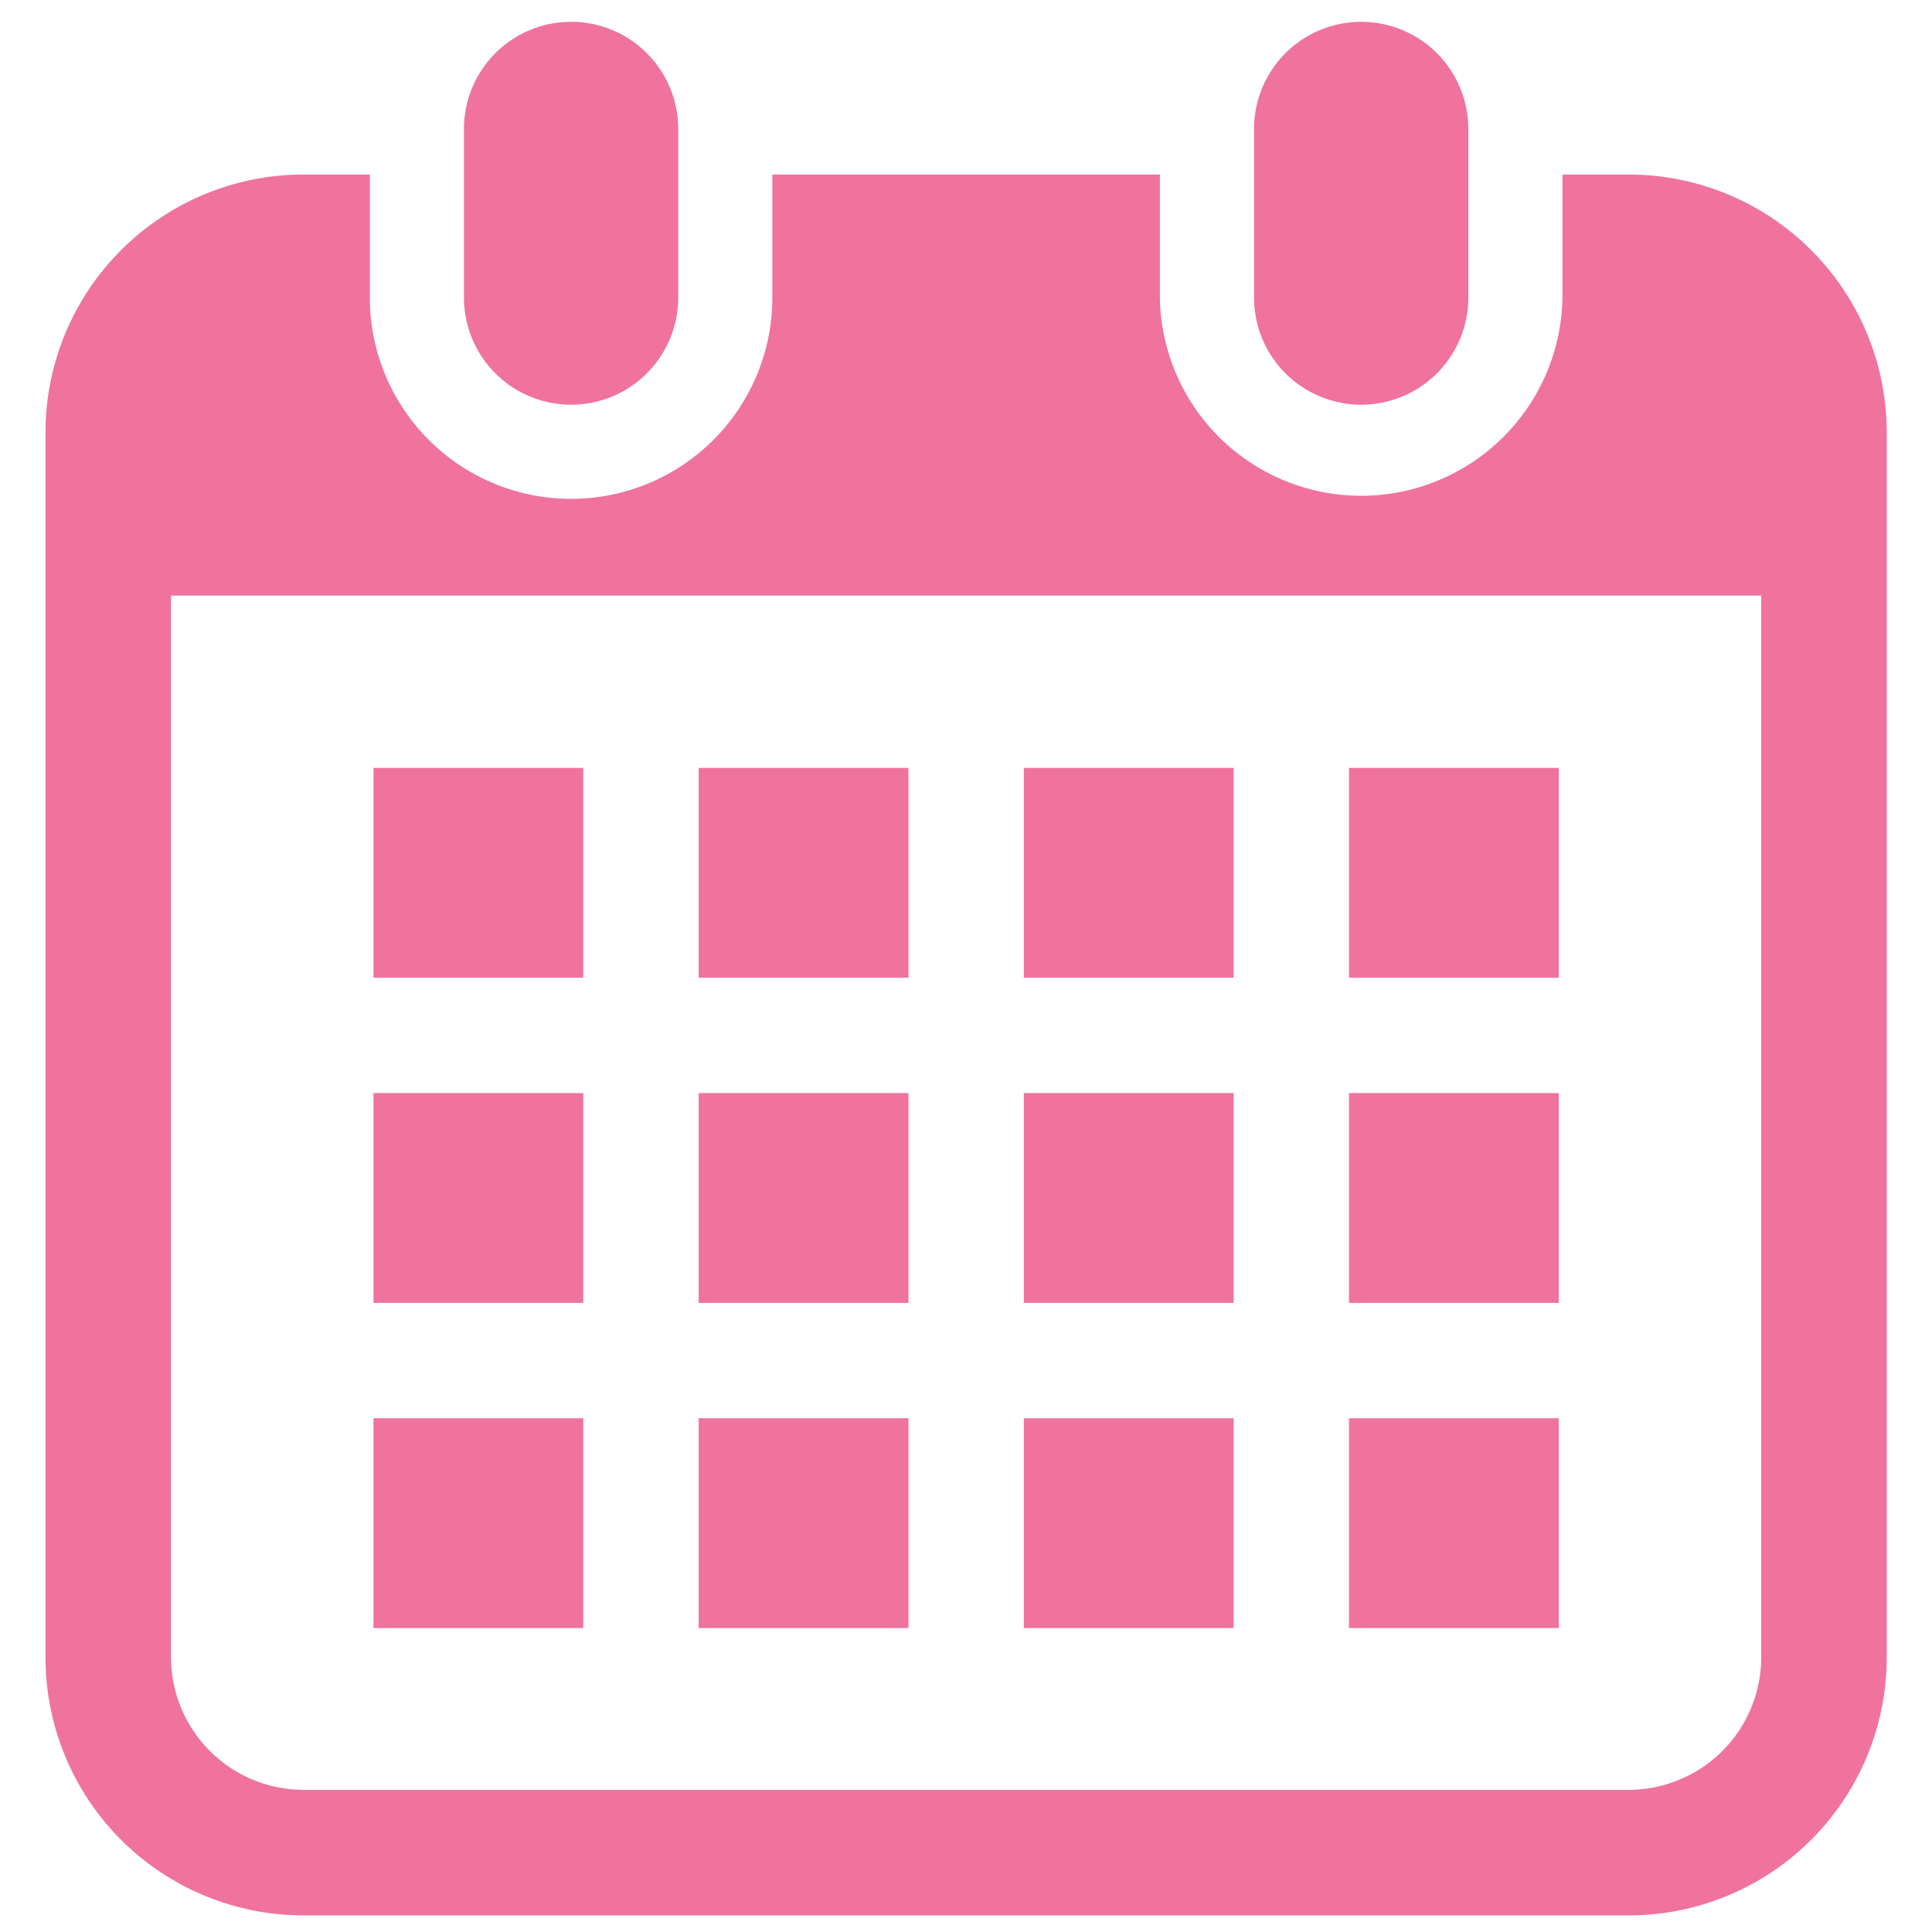
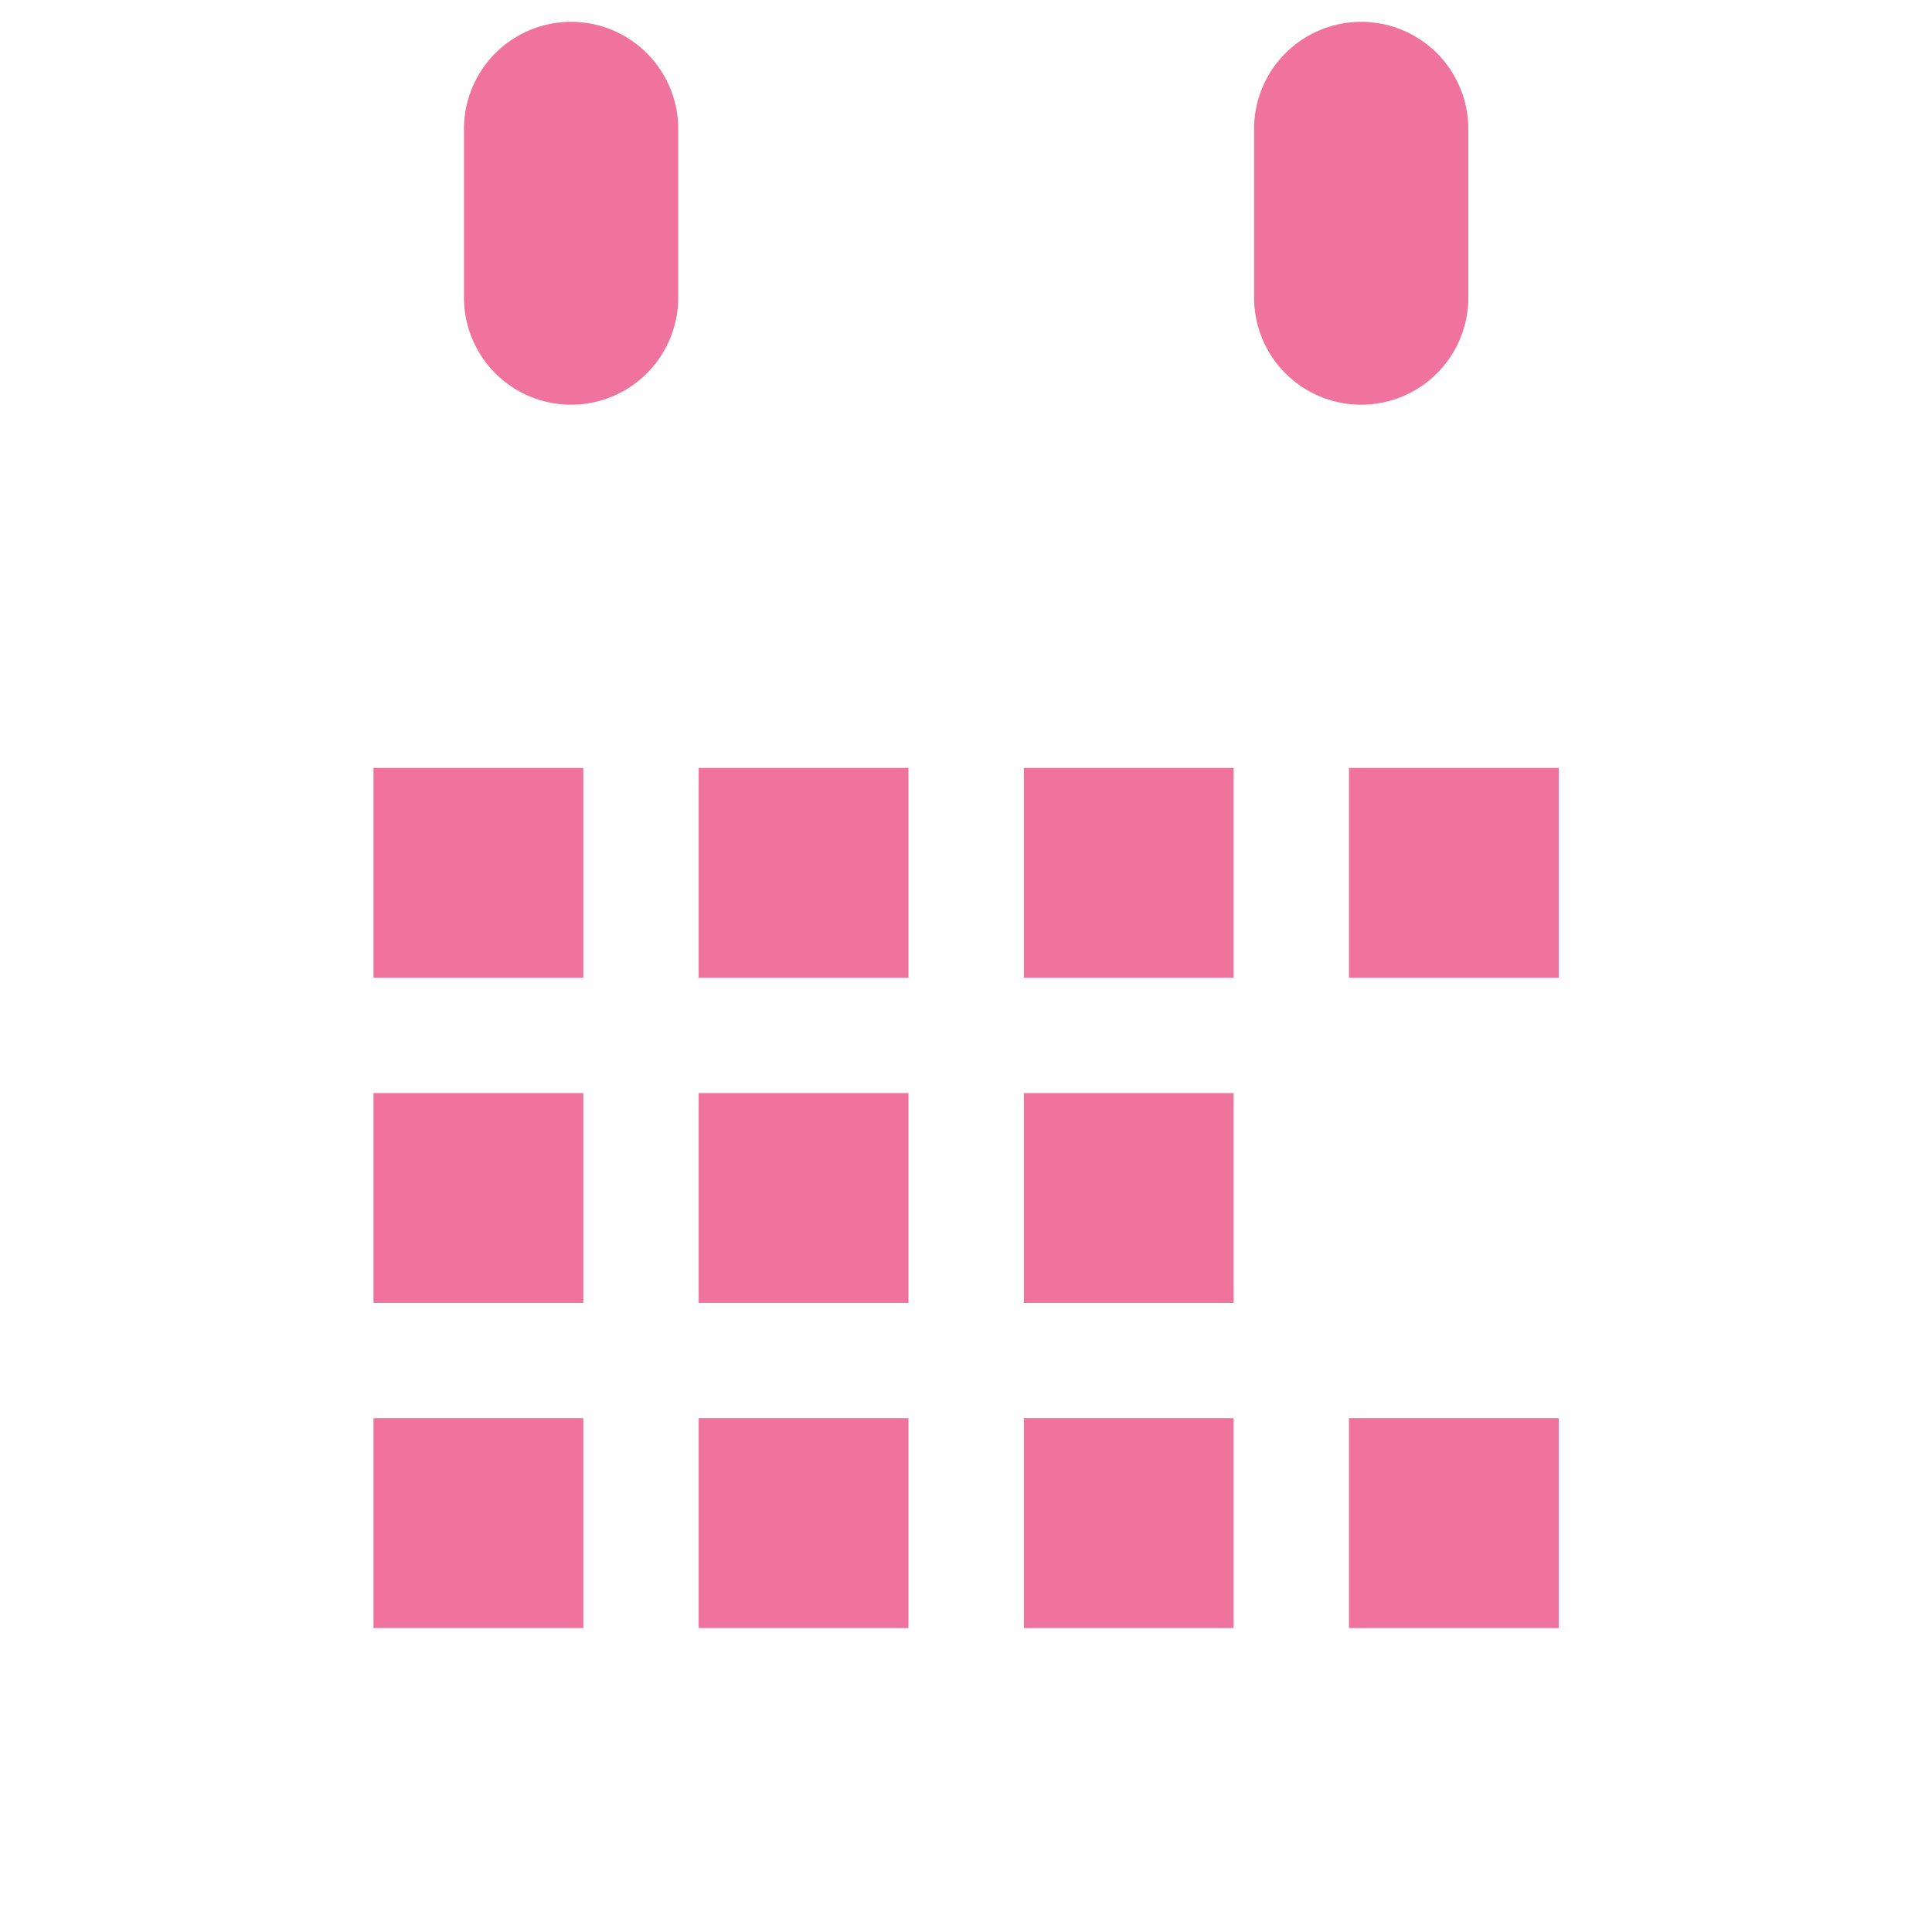
<svg xmlns="http://www.w3.org/2000/svg" id="レイヤー_1" data-name="レイヤー 1" viewBox="0 0 400 400">
  <defs>
    <style>.cls-1{fill:#ef739d;}</style>
  </defs>
  <path class="cls-1" d="M118.24,83.79a22.18,22.18,0,0,0,22.18-22.18V26.7a22.18,22.18,0,1,0-44.36,0V61.61A22.18,22.18,0,0,0,118.24,83.79Z" />
  <path class="cls-1" d="M281.81,83.79A22.18,22.18,0,0,0,304,61.61V26.7a22.18,22.18,0,1,0-44.36,0V61.61A22.18,22.18,0,0,0,281.81,83.79Z" />
-   <path class="cls-1" d="M337.21,36.14H323.49V61.61a41.68,41.68,0,0,1-83.35,0V36.14H159.91V61.61a41.67,41.67,0,0,1-83.34,0V36.14H62.84A53.42,53.42,0,0,0,9.42,89.55V343.14a53.42,53.42,0,0,0,53.42,53.42H337.21a53.42,53.42,0,0,0,53.42-53.42V89.55A53.42,53.42,0,0,0,337.21,36.14Zm27.43,307a27.47,27.47,0,0,1-27.43,27.43H62.84a27.47,27.47,0,0,1-27.43-27.43V123.31H364.64Z" />
  <rect class="cls-1" x="144.65" y="293.63" width="43.44" height="43.44" />
  <rect class="cls-1" x="144.65" y="226.31" width="43.44" height="43.44" />
  <rect class="cls-1" x="77.33" y="293.63" width="43.43" height="43.44" />
  <rect class="cls-1" x="77.33" y="226.31" width="43.43" height="43.44" />
  <rect class="cls-1" x="279.29" y="158.99" width="43.43" height="43.44" />
  <rect class="cls-1" x="211.97" y="158.99" width="43.44" height="43.44" />
  <rect class="cls-1" x="211.97" y="226.31" width="43.44" height="43.44" />
  <rect class="cls-1" x="279.29" y="293.63" width="43.43" height="43.44" />
-   <rect class="cls-1" x="279.29" y="226.31" width="43.43" height="43.44" />
  <rect class="cls-1" x="211.97" y="293.63" width="43.44" height="43.44" />
  <rect class="cls-1" x="144.65" y="158.99" width="43.44" height="43.44" />
  <rect class="cls-1" x="77.33" y="158.99" width="43.43" height="43.44" />
</svg>